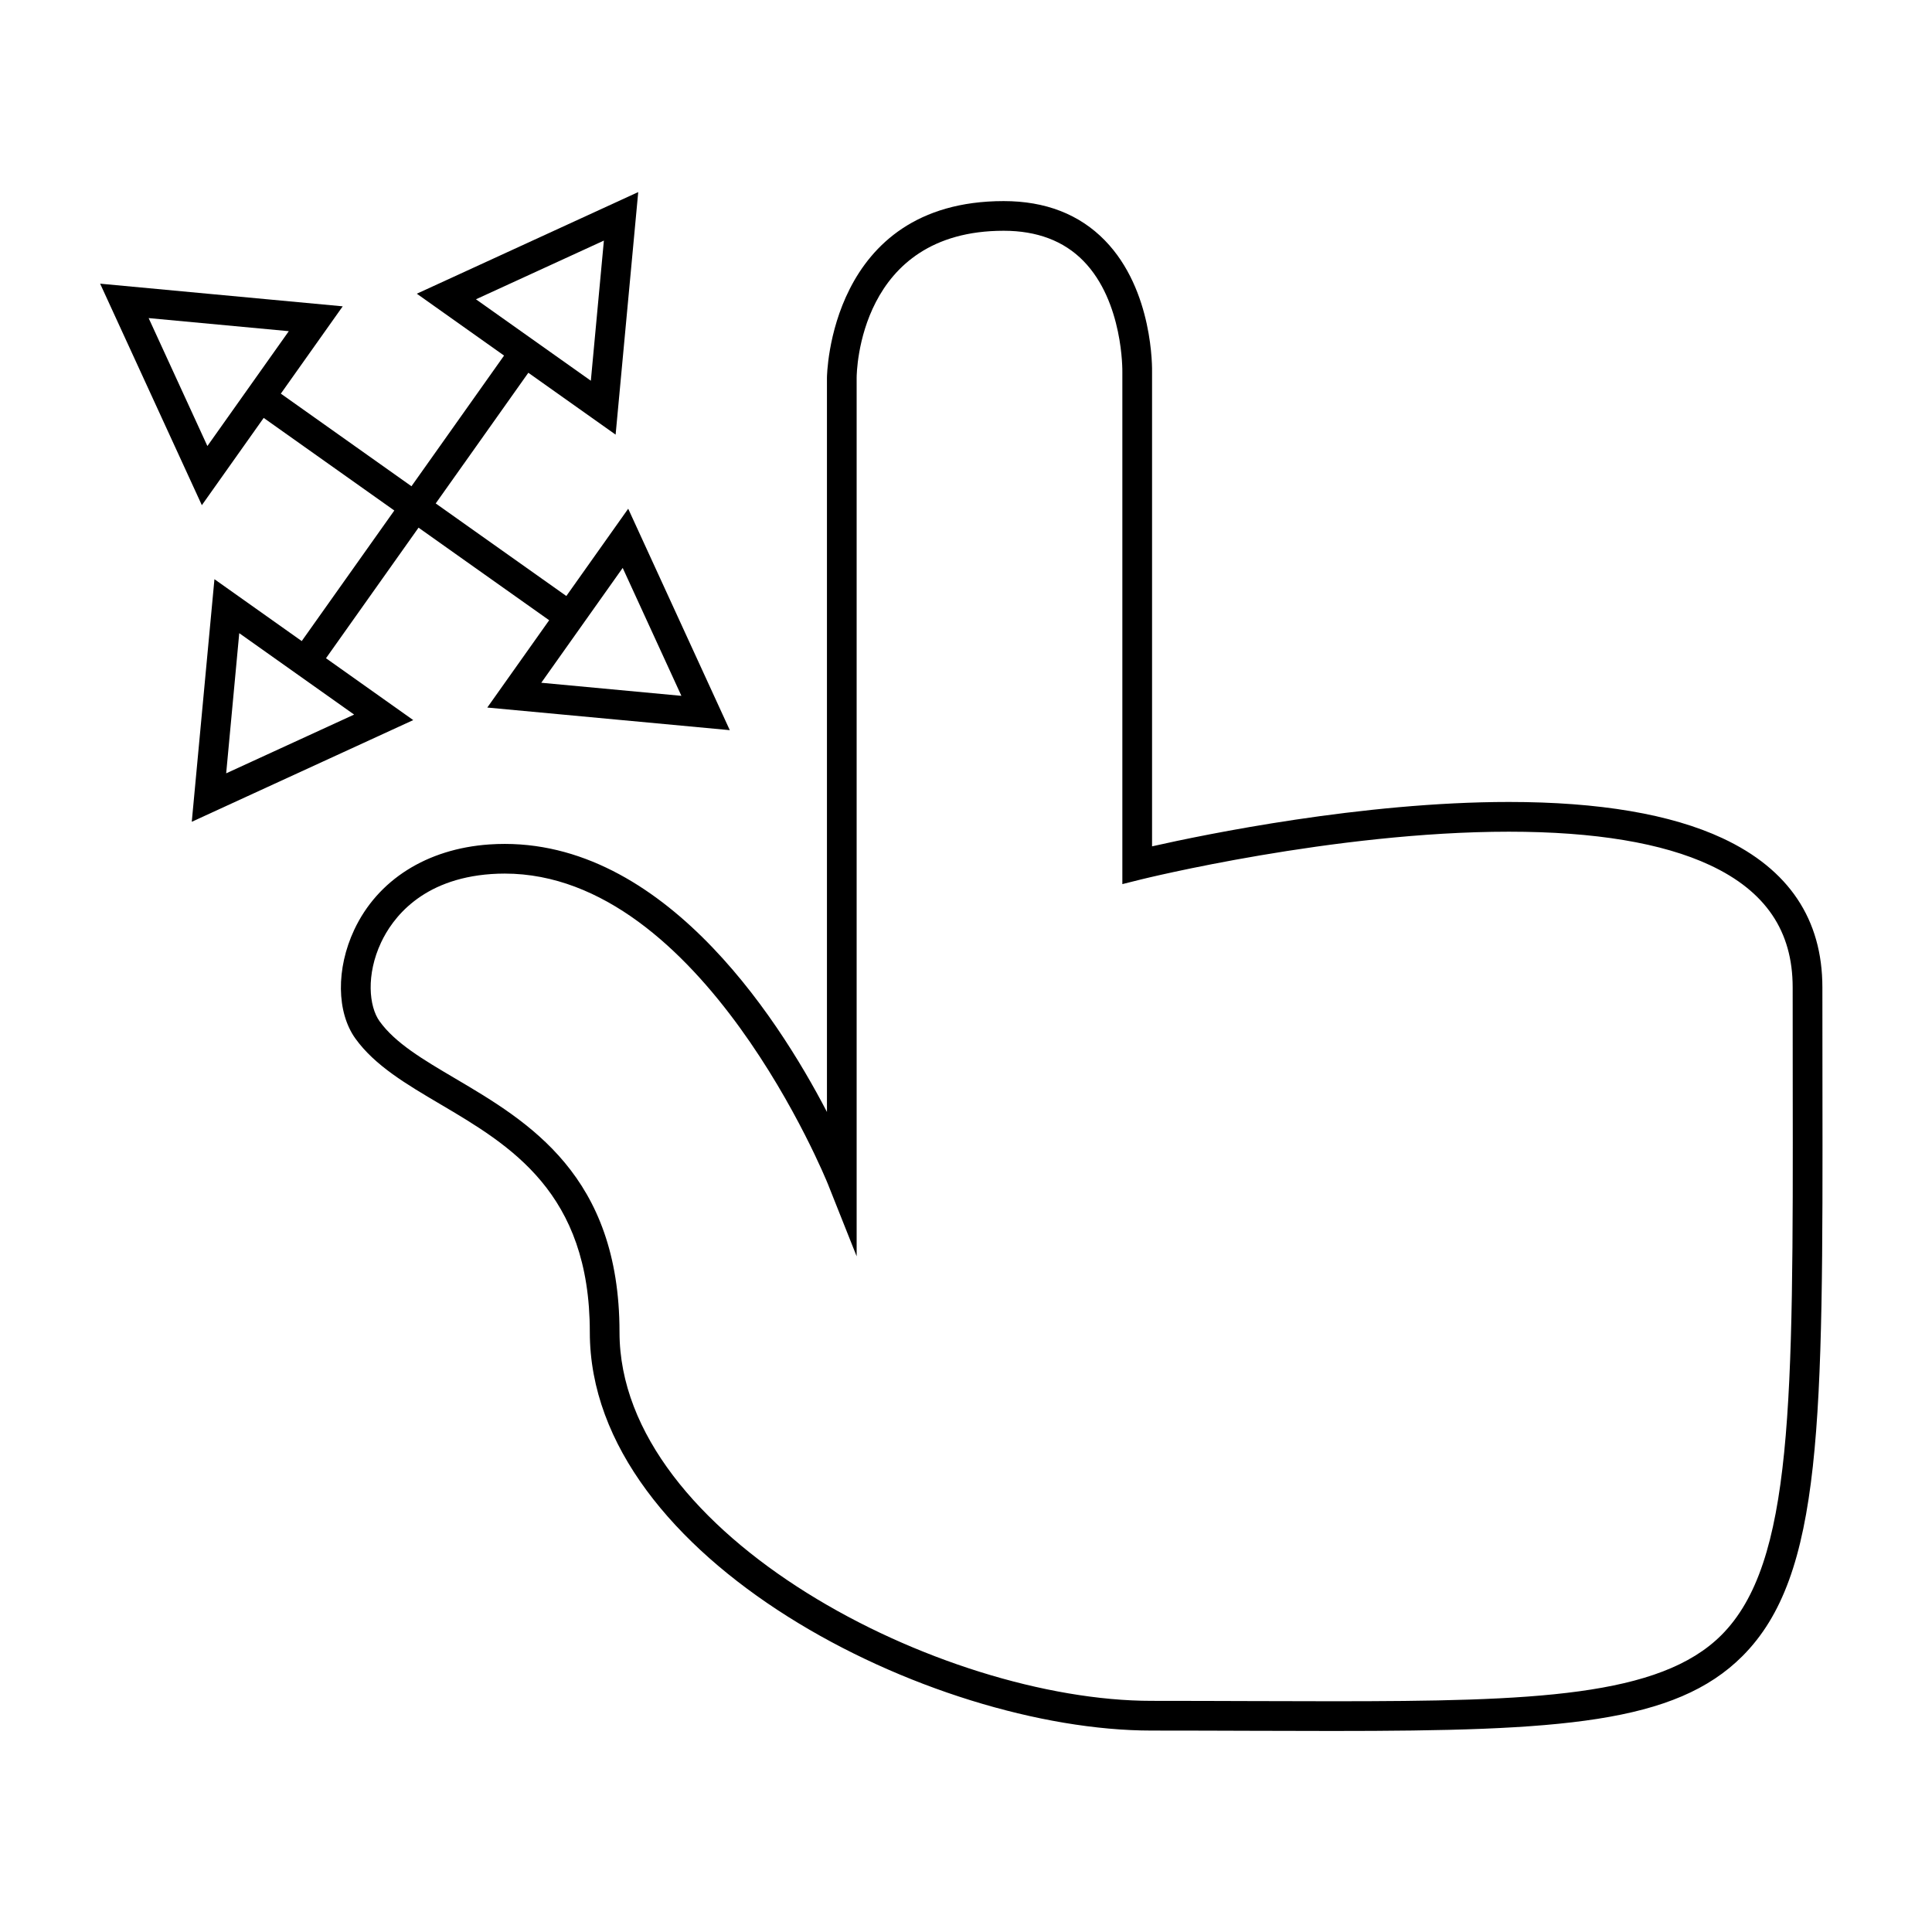
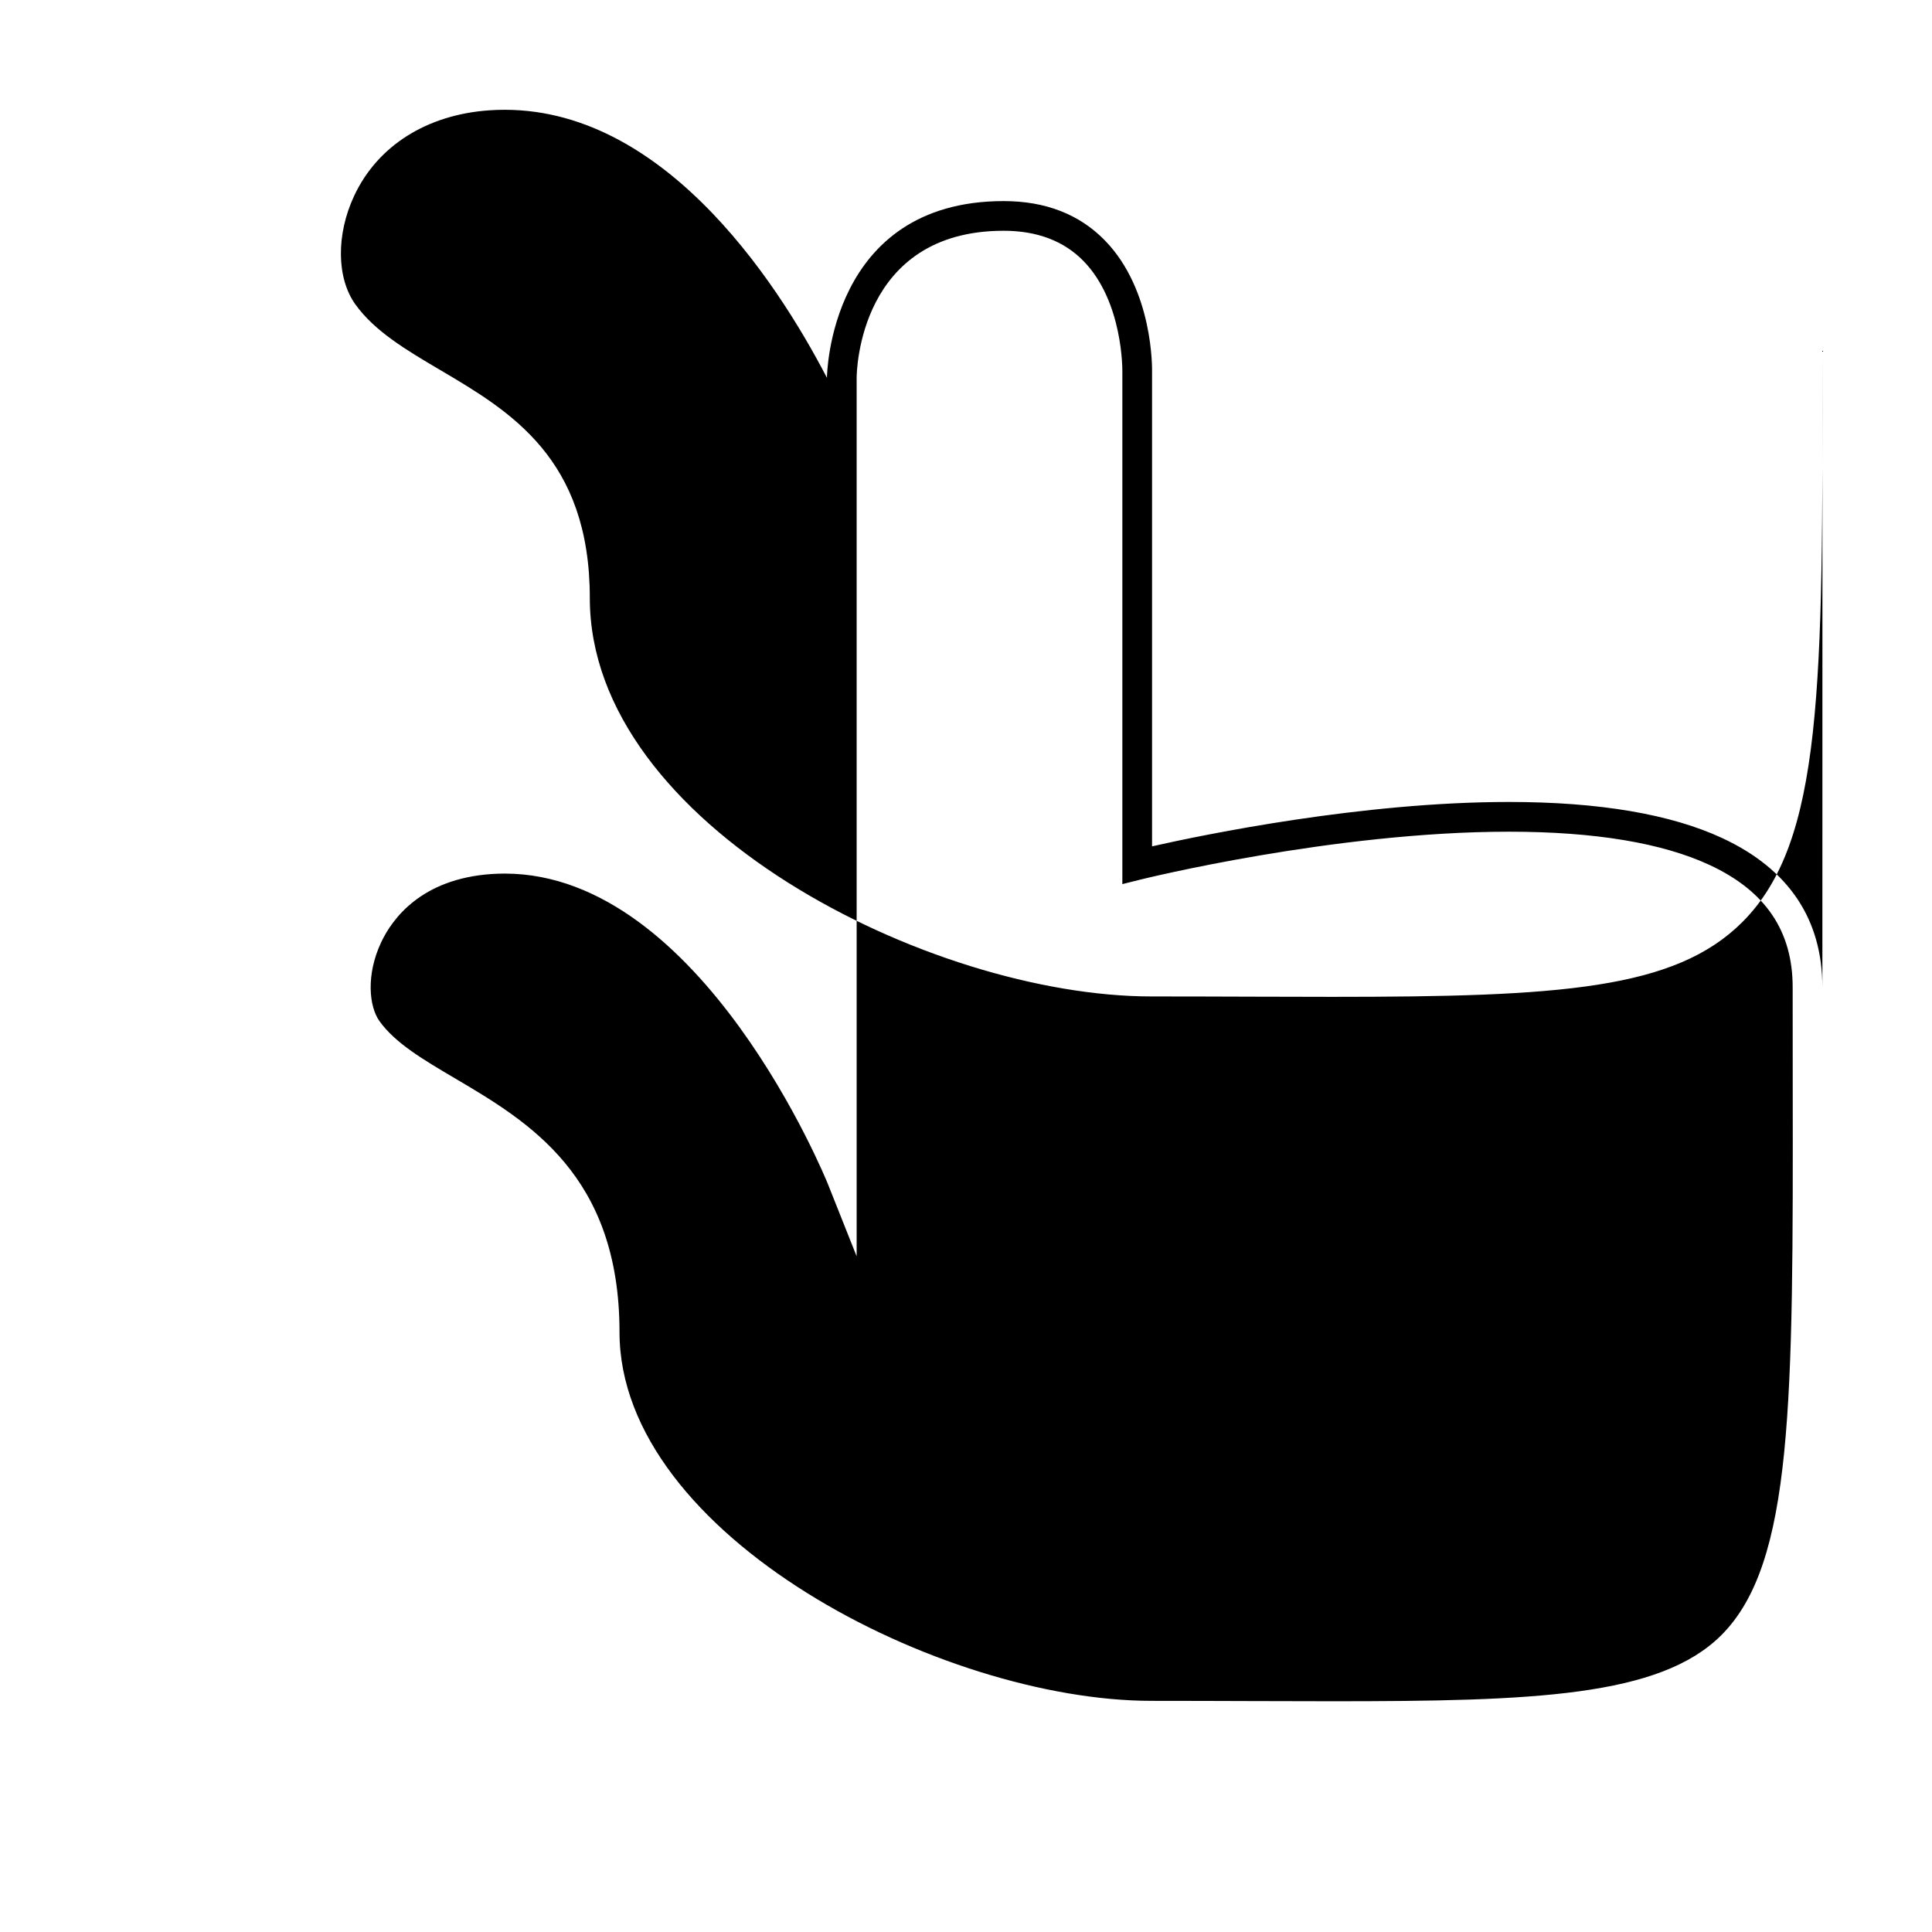
<svg xmlns="http://www.w3.org/2000/svg" fill="#000000" width="800px" height="800px" version="1.1" viewBox="144 144 512 512">
  <g>
-     <path d="m626.95 405.68c0.012-18.043-8.891-31.348-26.473-39.547-13.656-6.371-32.699-9.605-56.609-9.605-38.836 0-80.562 8.602-94.562 11.762v-125.57c0.02-0.883 0.395-21.785-12.516-35.02-6.738-6.91-15.754-10.41-26.797-10.41-46.305 0-46.844 46.371-46.844 46.84v194.55c-13.562-26.109-44.828-73.953-89.484-70.895-16.543 1.148-29.594 9.398-35.797 22.633-4.824 10.277-4.691 21.863 0.332 28.832 5.137 7.137 13.523 12.09 22.41 17.328 18.609 10.98 39.695 23.422 39.695 60.461 0 60.242 90.316 105.58 148.88 105.58 9.32 0 18.141 0.031 26.492 0.059 7.512 0.027 14.637 0.047 21.395 0.047 60.41 0 90.828-1.957 108.7-19.848 21.348-21.379 21.309-62.121 21.195-151.39zm-26.754 171.63c-16.344 16.359-49.859 17.539-103.12 17.539-6.754 0-13.875-0.02-21.371-0.047-8.355-0.027-17.184-0.059-26.52-0.059-55.68 0-141.01-43.777-141.01-97.711 0-41.539-24.16-55.793-43.57-67.242-8.508-5.016-15.855-9.348-20.02-15.152-2.824-3.922-3.594-12.355 0.41-20.883 2.918-6.215 10.59-16.832 29.215-18.125 1.191-0.082 2.371-0.121 3.543-0.121 52.312 0 85.348 81.512 85.672 82.336l7.594 19.086v-232.8c0.004-1.59 0.594-38.977 38.973-38.977 8.828 0 15.938 2.691 21.133 8.008 10.59 10.828 10.312 29.18 10.309 29.457v135.68l4.891-1.223c0.508-0.125 51.18-12.668 97.543-12.668 22.75 0 40.676 2.981 53.281 8.863 14.762 6.891 21.938 17.492 21.926 32.402l0.016 25.809c0.105 84.395 0.152 126.75-18.895 145.83z" />
-     <path d="m213.88 254.75 34.617 24.539-24.535 34.602-23.133-16.398-6.008 64.289 58.691-26.949-23.121-16.395 24.527-34.602 10.426 7.394 24.191 17.141-16.398 23.137 64.266 5.992-26.922-58.684-16.395 23.133-24.191-17.141-10.426-7.394 7.406-10.445-3.207-2.277 3.211 2.277 17.133-24.184 23.133 16.398 5.992-64.281-58.676 26.934 23.121 16.395-17.133 24.184-7.406 10.445-34.617-24.543 16.398-23.137-64.289-6.004 26.957 58.703zm23.965 78.621-33.906 15.57 3.465-37.145zm71.176-38.871 15.555 33.902-37.133-3.465zm-38.887-71.184 33.902-15.559-3.457 37.141zm-49.598 8.449-21.574 30.438-15.57-33.906z" />
+     <path d="m626.95 405.68c0.012-18.043-8.891-31.348-26.473-39.547-13.656-6.371-32.699-9.605-56.609-9.605-38.836 0-80.562 8.602-94.562 11.762v-125.57c0.02-0.883 0.395-21.785-12.516-35.02-6.738-6.91-15.754-10.41-26.797-10.41-46.305 0-46.844 46.371-46.844 46.84c-13.562-26.109-44.828-73.953-89.484-70.895-16.543 1.148-29.594 9.398-35.797 22.633-4.824 10.277-4.691 21.863 0.332 28.832 5.137 7.137 13.523 12.09 22.41 17.328 18.609 10.98 39.695 23.422 39.695 60.461 0 60.242 90.316 105.58 148.88 105.58 9.32 0 18.141 0.031 26.492 0.059 7.512 0.027 14.637 0.047 21.395 0.047 60.41 0 90.828-1.957 108.7-19.848 21.348-21.379 21.309-62.121 21.195-151.39zm-26.754 171.63c-16.344 16.359-49.859 17.539-103.12 17.539-6.754 0-13.875-0.02-21.371-0.047-8.355-0.027-17.184-0.059-26.52-0.059-55.68 0-141.01-43.777-141.01-97.711 0-41.539-24.16-55.793-43.57-67.242-8.508-5.016-15.855-9.348-20.02-15.152-2.824-3.922-3.594-12.355 0.41-20.883 2.918-6.215 10.59-16.832 29.215-18.125 1.191-0.082 2.371-0.121 3.543-0.121 52.312 0 85.348 81.512 85.672 82.336l7.594 19.086v-232.8c0.004-1.59 0.594-38.977 38.973-38.977 8.828 0 15.938 2.691 21.133 8.008 10.59 10.828 10.312 29.18 10.309 29.457v135.68l4.891-1.223c0.508-0.125 51.18-12.668 97.543-12.668 22.75 0 40.676 2.981 53.281 8.863 14.762 6.891 21.938 17.492 21.926 32.402l0.016 25.809c0.105 84.395 0.152 126.75-18.895 145.83z" />
  </g>
</svg>